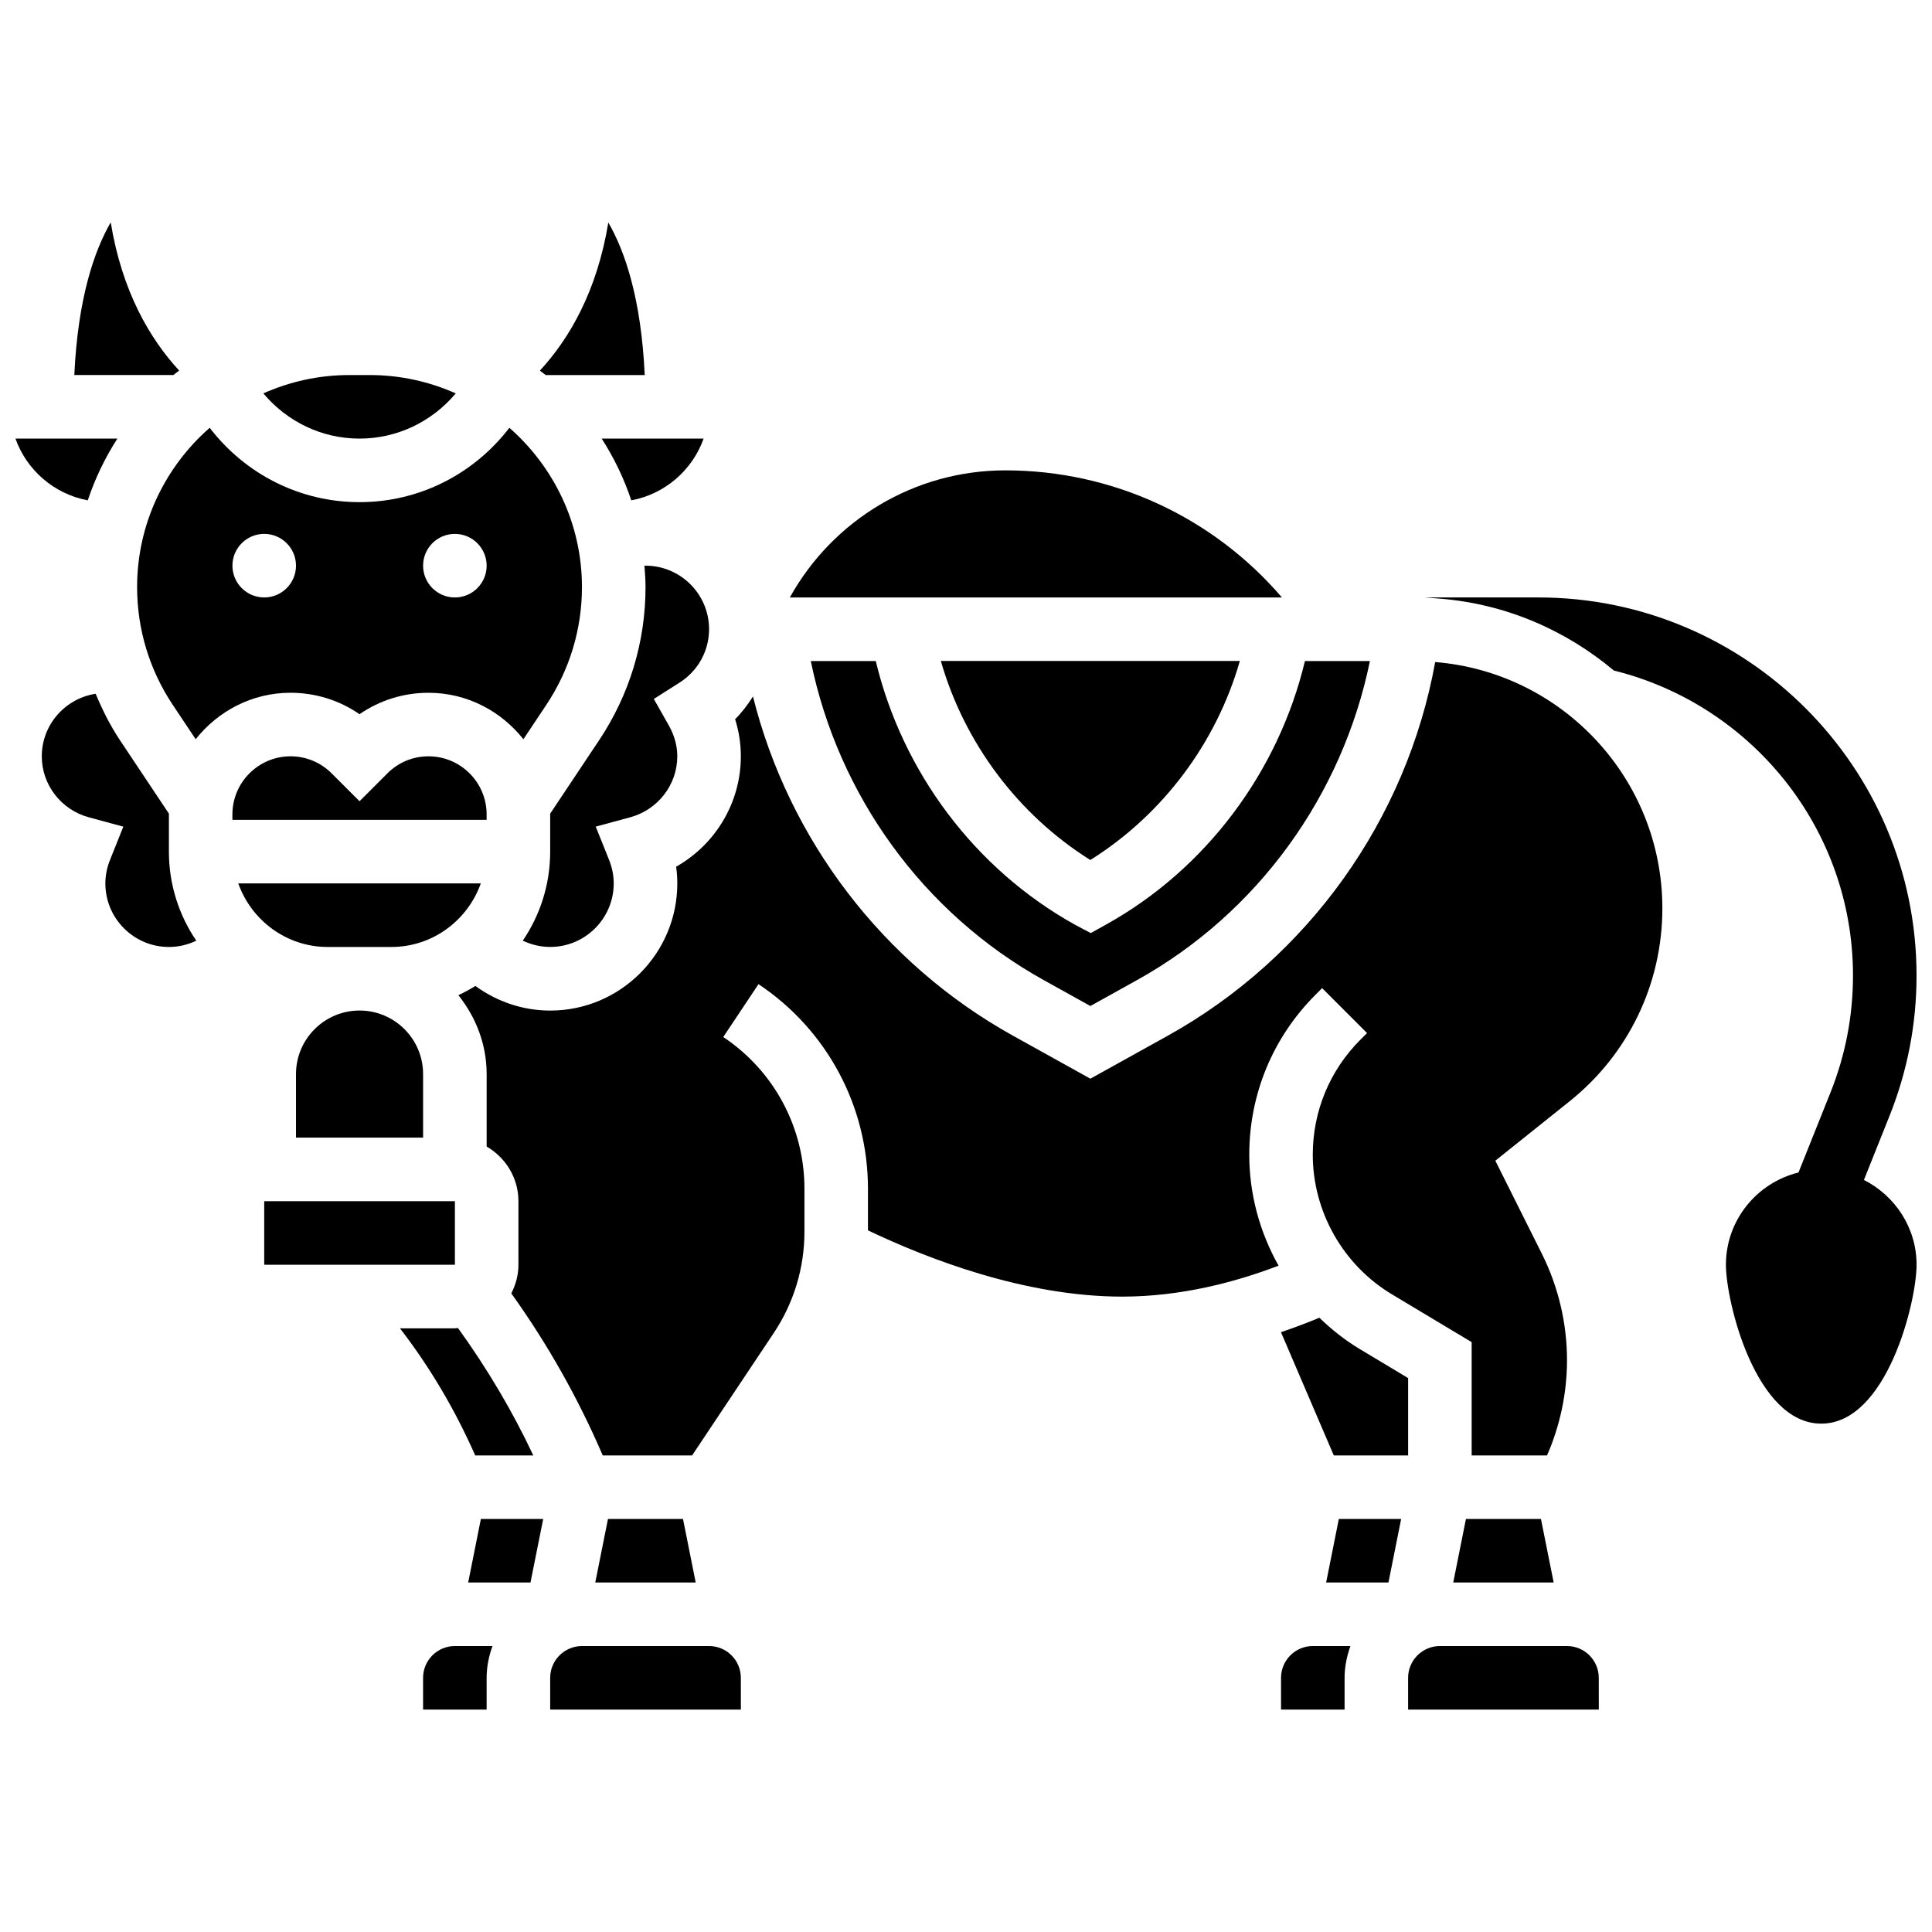
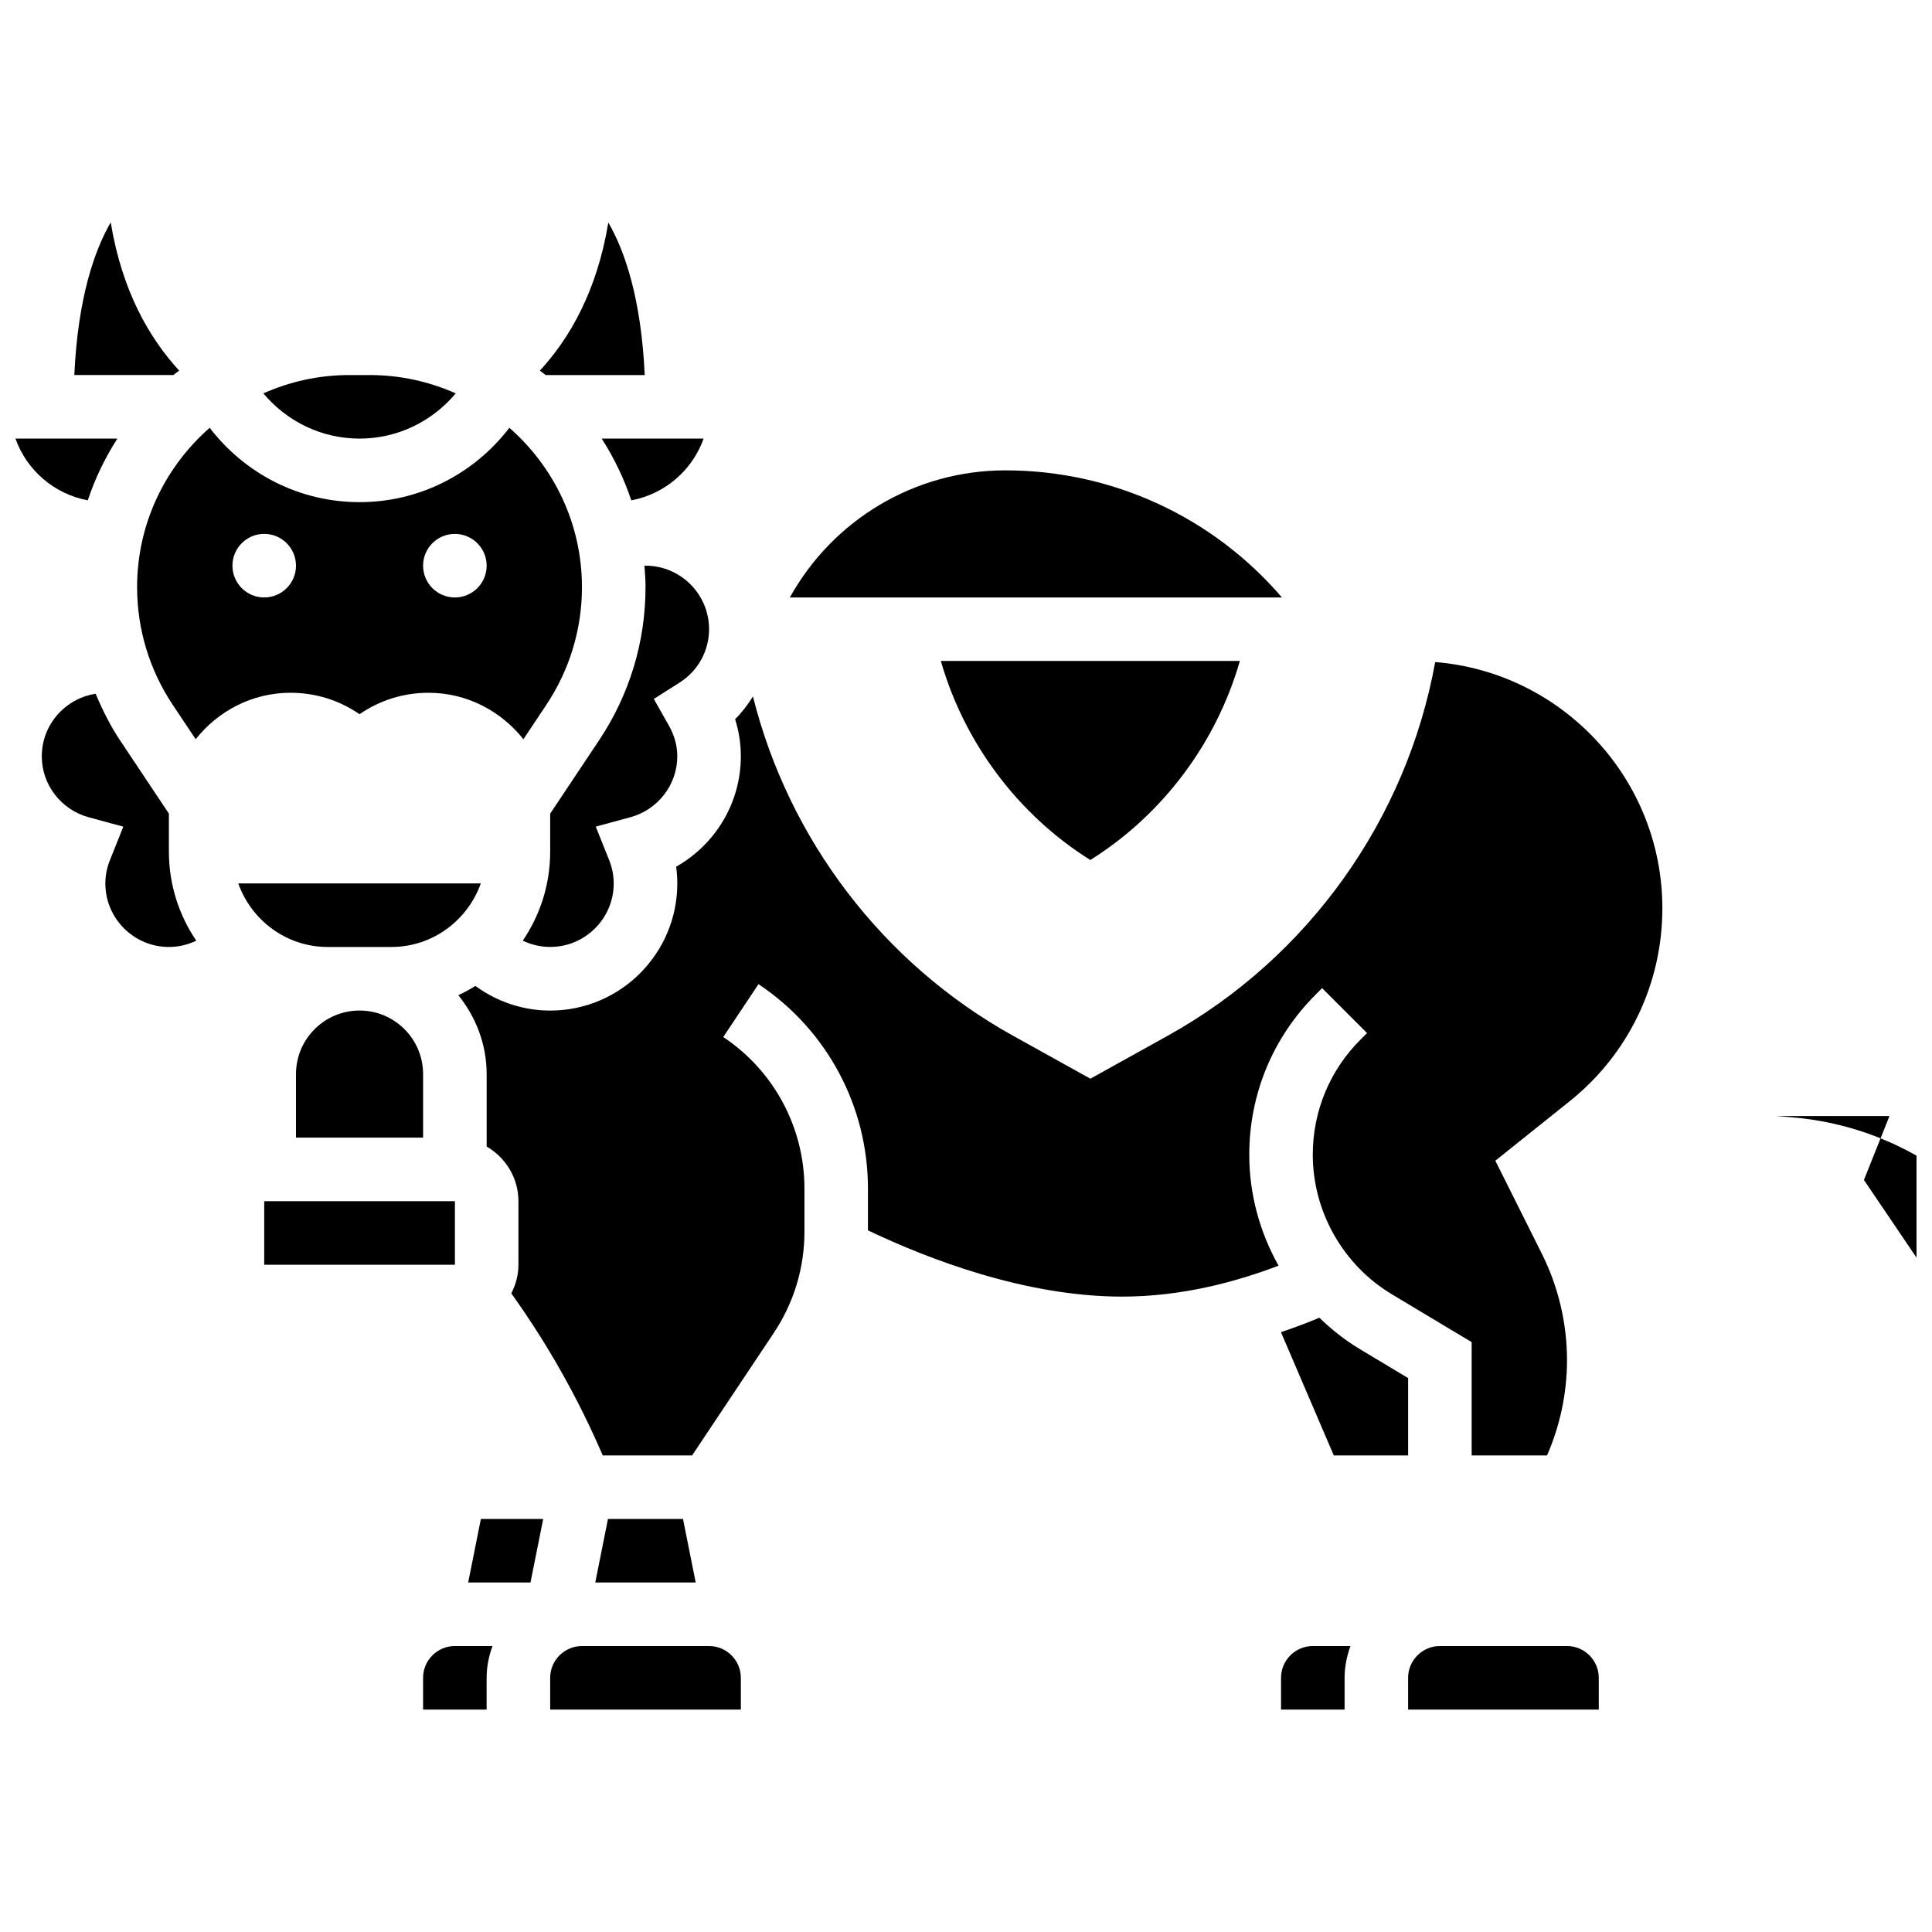
<svg xmlns="http://www.w3.org/2000/svg" width="800px" height="800px" version="1.1" viewBox="144 144 512 512">
  <defs>
    <clipPath id="b">
      <path d="m521 302h130.9v220h-130.9z" />
    </clipPath>
    <clipPath id="a">
      <path d="m148.09 260h27.906v17h-27.906z" />
    </clipPath>
  </defs>
  <g clip-path="url(#b)">
-     <path d="m637.96 456.7 6.769-16.941c4.758-11.891 7.176-24.41 7.176-37.219 0-55.258-44.957-100.21-100.21-100.21h-30.027l4.035 0.328c17.465 1.414 33.312 8.402 45.984 19.039 36.328 8.992 63.375 41.777 63.375 80.848 0 10.652-2.004 21.07-5.961 30.965l-8.48 21.211c-11.016 2.719-19.234 12.613-19.234 24.453 0 9.809 7.875 42.105 25.262 42.105 17.391 0 25.262-32.293 25.262-42.105 0-9.844-5.719-18.301-13.945-22.469z" />
+     <path d="m637.96 456.7 6.769-16.941h-30.027l4.035 0.328c17.465 1.414 33.312 8.402 45.984 19.039 36.328 8.992 63.375 41.777 63.375 80.848 0 10.652-2.004 21.07-5.961 30.965l-8.48 21.211c-11.016 2.719-19.234 12.613-19.234 24.453 0 9.809 7.875 42.105 25.262 42.105 17.391 0 25.262-32.293 25.262-42.105 0-9.844-5.719-18.301-13.945-22.469z" />
  </g>
  <path d="m264.78 248.25c-6.973-3.098-14.66-4.859-22.77-4.859h-5.457c-8.109 0-15.797 1.762-22.77 4.859 6.309 7.504 15.496 11.984 25.5 11.984 10 0 19.188-4.481 25.496-11.984z" />
  <path d="m191.48 242.21c-7.828-8.508-15.141-21.004-18.137-39.277-4.336 7.496-8.699 20.016-9.648 40.453h26.258c0.492-0.41 1.023-0.773 1.527-1.176z" />
  <path d="m188.76 359.83c0-0.066 0.016-0.125 0.016-0.184l-13.012-19.52c-2.586-3.883-4.633-8.035-6.418-12.27-8.066 1.246-14.273 8.176-14.273 16.582 0 7.527 5.129 14.172 12.473 16.16l9.137 2.477-3.516 8.777c-0.824 2.062-1.246 4.168-1.246 6.266 0 9.289 7.555 16.84 16.84 16.84 2.551 0 5.019-0.59 7.258-1.668-4.582-6.738-7.258-14.855-7.258-23.594z" />
  <g clip-path="url(#a)">
    <path d="m167.26 276.6c1.938-5.82 4.59-11.301 7.848-16.371h-27.012c2.973 8.379 10.258 14.695 19.164 16.371z" />
  </g>
  <path d="m239.28 333.27c5.34-3.688 11.656-5.676 18.281-5.676 10.223 0 19.234 4.867 25.145 12.312l6.078-9.121c6.172-9.27 9.441-20.051 9.441-31.184 0-16.832-7.477-31.922-19.234-42.23-9.449 12.293-23.898 19.703-39.711 19.703s-30.258-7.41-39.711-19.703c-11.766 10.309-19.234 25.391-19.234 42.223 0 11.133 3.266 21.918 9.441 31.184l6.078 9.121c5.91-7.438 14.922-12.312 25.145-12.312 6.621 0.008 12.945 1.992 18.281 5.684zm25.266-47.781c4.648 0 8.422 3.773 8.422 8.422 0 4.648-3.773 8.422-8.422 8.422s-8.422-3.773-8.422-8.422c0-4.656 3.762-8.422 8.422-8.422zm-50.527 16.84c-4.648 0-8.422-3.773-8.422-8.422 0-4.648 3.773-8.422 8.422-8.422 4.648 0 8.422 3.773 8.422 8.422 0 4.652-3.773 8.422-8.422 8.422z" />
-   <path d="m272.96 359.83c0-8.488-6.906-15.402-15.402-15.402-4.109 0-7.973 1.602-10.887 4.512l-7.394 7.394-7.398-7.394c-2.914-2.906-6.777-4.512-10.887-4.512-8.488 0-15.402 6.906-15.402 15.402v1.441h67.367l-0.004-1.441z" />
  <path d="m331.91 310.75c0-9.289-7.555-16.84-16.84-16.84-0.102 0-0.195 0.023-0.285 0.023 0.145 1.879 0.285 3.746 0.285 5.66 0 14.469-4.242 28.48-12.27 40.531l-13.012 19.52c0 0.066 0.016 0.125 0.016 0.184v9.859c0 8.742-2.688 16.859-7.258 23.594 2.238 1.07 4.707 1.668 7.258 1.668 9.289 0 16.84-7.555 16.84-16.84 0-2.098-0.422-4.203-1.246-6.266l-3.519-8.781 9.137-2.477c7.344-1.988 12.473-8.633 12.473-16.16 0-2.805-0.766-5.566-2.273-8.227l-3.949-6.973 6.769-4.293c4.93-3.117 7.875-8.422 7.875-14.184z" />
  <path d="m432.95 371.91c19.191-12.023 33.406-31.055 39.621-52.746h-79.238c6.219 21.699 20.453 40.746 39.617 52.746z" />
-   <path d="m437.13 389.01-4.066 2.266-4.16-2.199c-26.566-14.762-45.785-40.547-52.816-69.895l-17.219 0.004c7.293 35.602 29.742 66.777 61.742 84.562l12.344 6.856 12.344-6.856c32-17.777 54.449-48.957 61.742-84.562h-17.219c-7.023 29.34-26.223 55.121-52.691 69.824z" />
  <path d="m410.43 268.65c-24.102 0-45.727 13.18-57.117 33.684h130.41c-18.223-21.273-44.852-33.684-73.289-33.684z" />
  <path d="m314.86 243.39c-0.953-20.395-5.297-32.91-9.648-40.422-3.008 18.258-10.309 30.746-18.137 39.25 0.504 0.395 1.035 0.758 1.531 1.172z" />
  <path d="m247.7 394.96c10.965 0 20.227-7.066 23.715-16.84h-64.27c3.484 9.777 12.75 16.84 23.715 16.84z" />
  <path d="m311.3 276.6c8.91-1.668 16.191-7.992 19.164-16.371h-27.016c3.262 5.07 5.914 10.551 7.852 16.371z" />
-   <path d="m532.49 546.54-3.367 16.84h26.617l-3.371-16.84z" />
  <path d="m331.91 580.22h-33.684c-4.641 0-8.422 3.781-8.422 8.422v8.422h50.535l-0.008-8.422c0-4.652-3.781-8.422-8.422-8.422z" />
  <path d="m222.44 428.64v16.84h33.684v-16.84c0-9.289-7.555-16.84-16.84-16.84-9.289 0-16.844 7.555-16.844 16.84z" />
  <path d="m517.17 529.7v-20.496l-12.992-7.797c-3.863-2.324-7.344-5.121-10.535-8.195-3.098 1.305-6.543 2.594-10.172 3.832l13.996 32.656z" />
  <path d="m483.49 588.64v8.422h16.84v-8.422c0-2.965 0.605-5.777 1.551-8.422h-9.969c-4.652 0.004-8.422 3.773-8.422 8.422z" />
  <path d="m524.34 319.45c-7.562 41.691-33.609 78.32-70.844 99.012l-20.531 11.402-20.531-11.402c-34.5-19.164-59.402-52.008-68.891-89.891-1.355 2.156-2.898 4.211-4.734 6.031 1.02 3.199 1.523 6.492 1.523 9.844 0 12.277-6.754 23.367-17.145 29.238 0.203 1.473 0.305 2.965 0.305 4.445 0 18.578-15.105 33.684-33.684 33.684-7.215 0-14.113-2.359-19.824-6.527-1.449 0.91-2.957 1.719-4.512 2.449 4.613 5.769 7.496 12.977 7.496 20.918v19.184c5.012 2.922 8.422 8.293 8.422 14.5v16.84c0 2.746-0.723 5.297-1.887 7.586 9.602 13.406 17.719 27.789 24.227 42.938h23.688l21.66-32.48c5.305-7.965 8.109-17.23 8.109-26.805v-11.402c0-16.184-8.043-31.215-21.516-40.191l9.34-14.012c18.164 12.109 29.008 32.379 29.008 54.215v11.031c15.605 7.445 41.508 17.559 67.367 17.559 15.723 0 30.195-3.898 41.449-8.203-4.992-8.859-7.766-18.973-7.766-29.398 0-16.016 6.238-31.074 17.559-42.398l1.75-1.75 11.906 11.906-1.75 1.75c-8.145 8.145-12.633 18.973-12.633 30.492 0 15.055 8.023 29.219 20.934 36.969l21.172 12.699v30.027h19.973c3.469-7.934 5.297-16.605 5.297-25.262 0-9.719-2.301-19.453-6.644-28.141l-12.352-24.707 19.672-15.738c15.621-12.504 24.59-31.148 24.59-51.156-0.004-34.34-26.562-62.535-60.203-65.254z" />
  <path d="m559.27 580.22h-33.684c-4.641 0-8.422 3.781-8.422 8.422v8.422h50.535l-0.008-8.422c0-4.652-3.781-8.422-8.422-8.422z" />
-   <path d="m495.44 563.38h16.512l3.367-16.84h-16.512z" />
  <path d="m305.12 546.54-3.367 16.84h26.617l-3.367-16.84z" />
  <path d="m268.07 563.38h16.512l3.371-16.84h-16.516z" />
-   <path d="m285.33 529.7c-5.574-11.855-12.293-23.133-19.965-33.766-0.277 0.016-0.539 0.086-0.824 0.086h-14.551c8 10.359 14.629 21.641 19.949 33.684z" />
  <path d="m214.02 462.33h50.535v16.84h-50.535z" />
  <path d="m256.12 588.64v8.422h16.84v-8.422c0-2.965 0.605-5.777 1.551-8.422h-9.969c-4.648 0.004-8.422 3.773-8.422 8.422z" />
</svg>